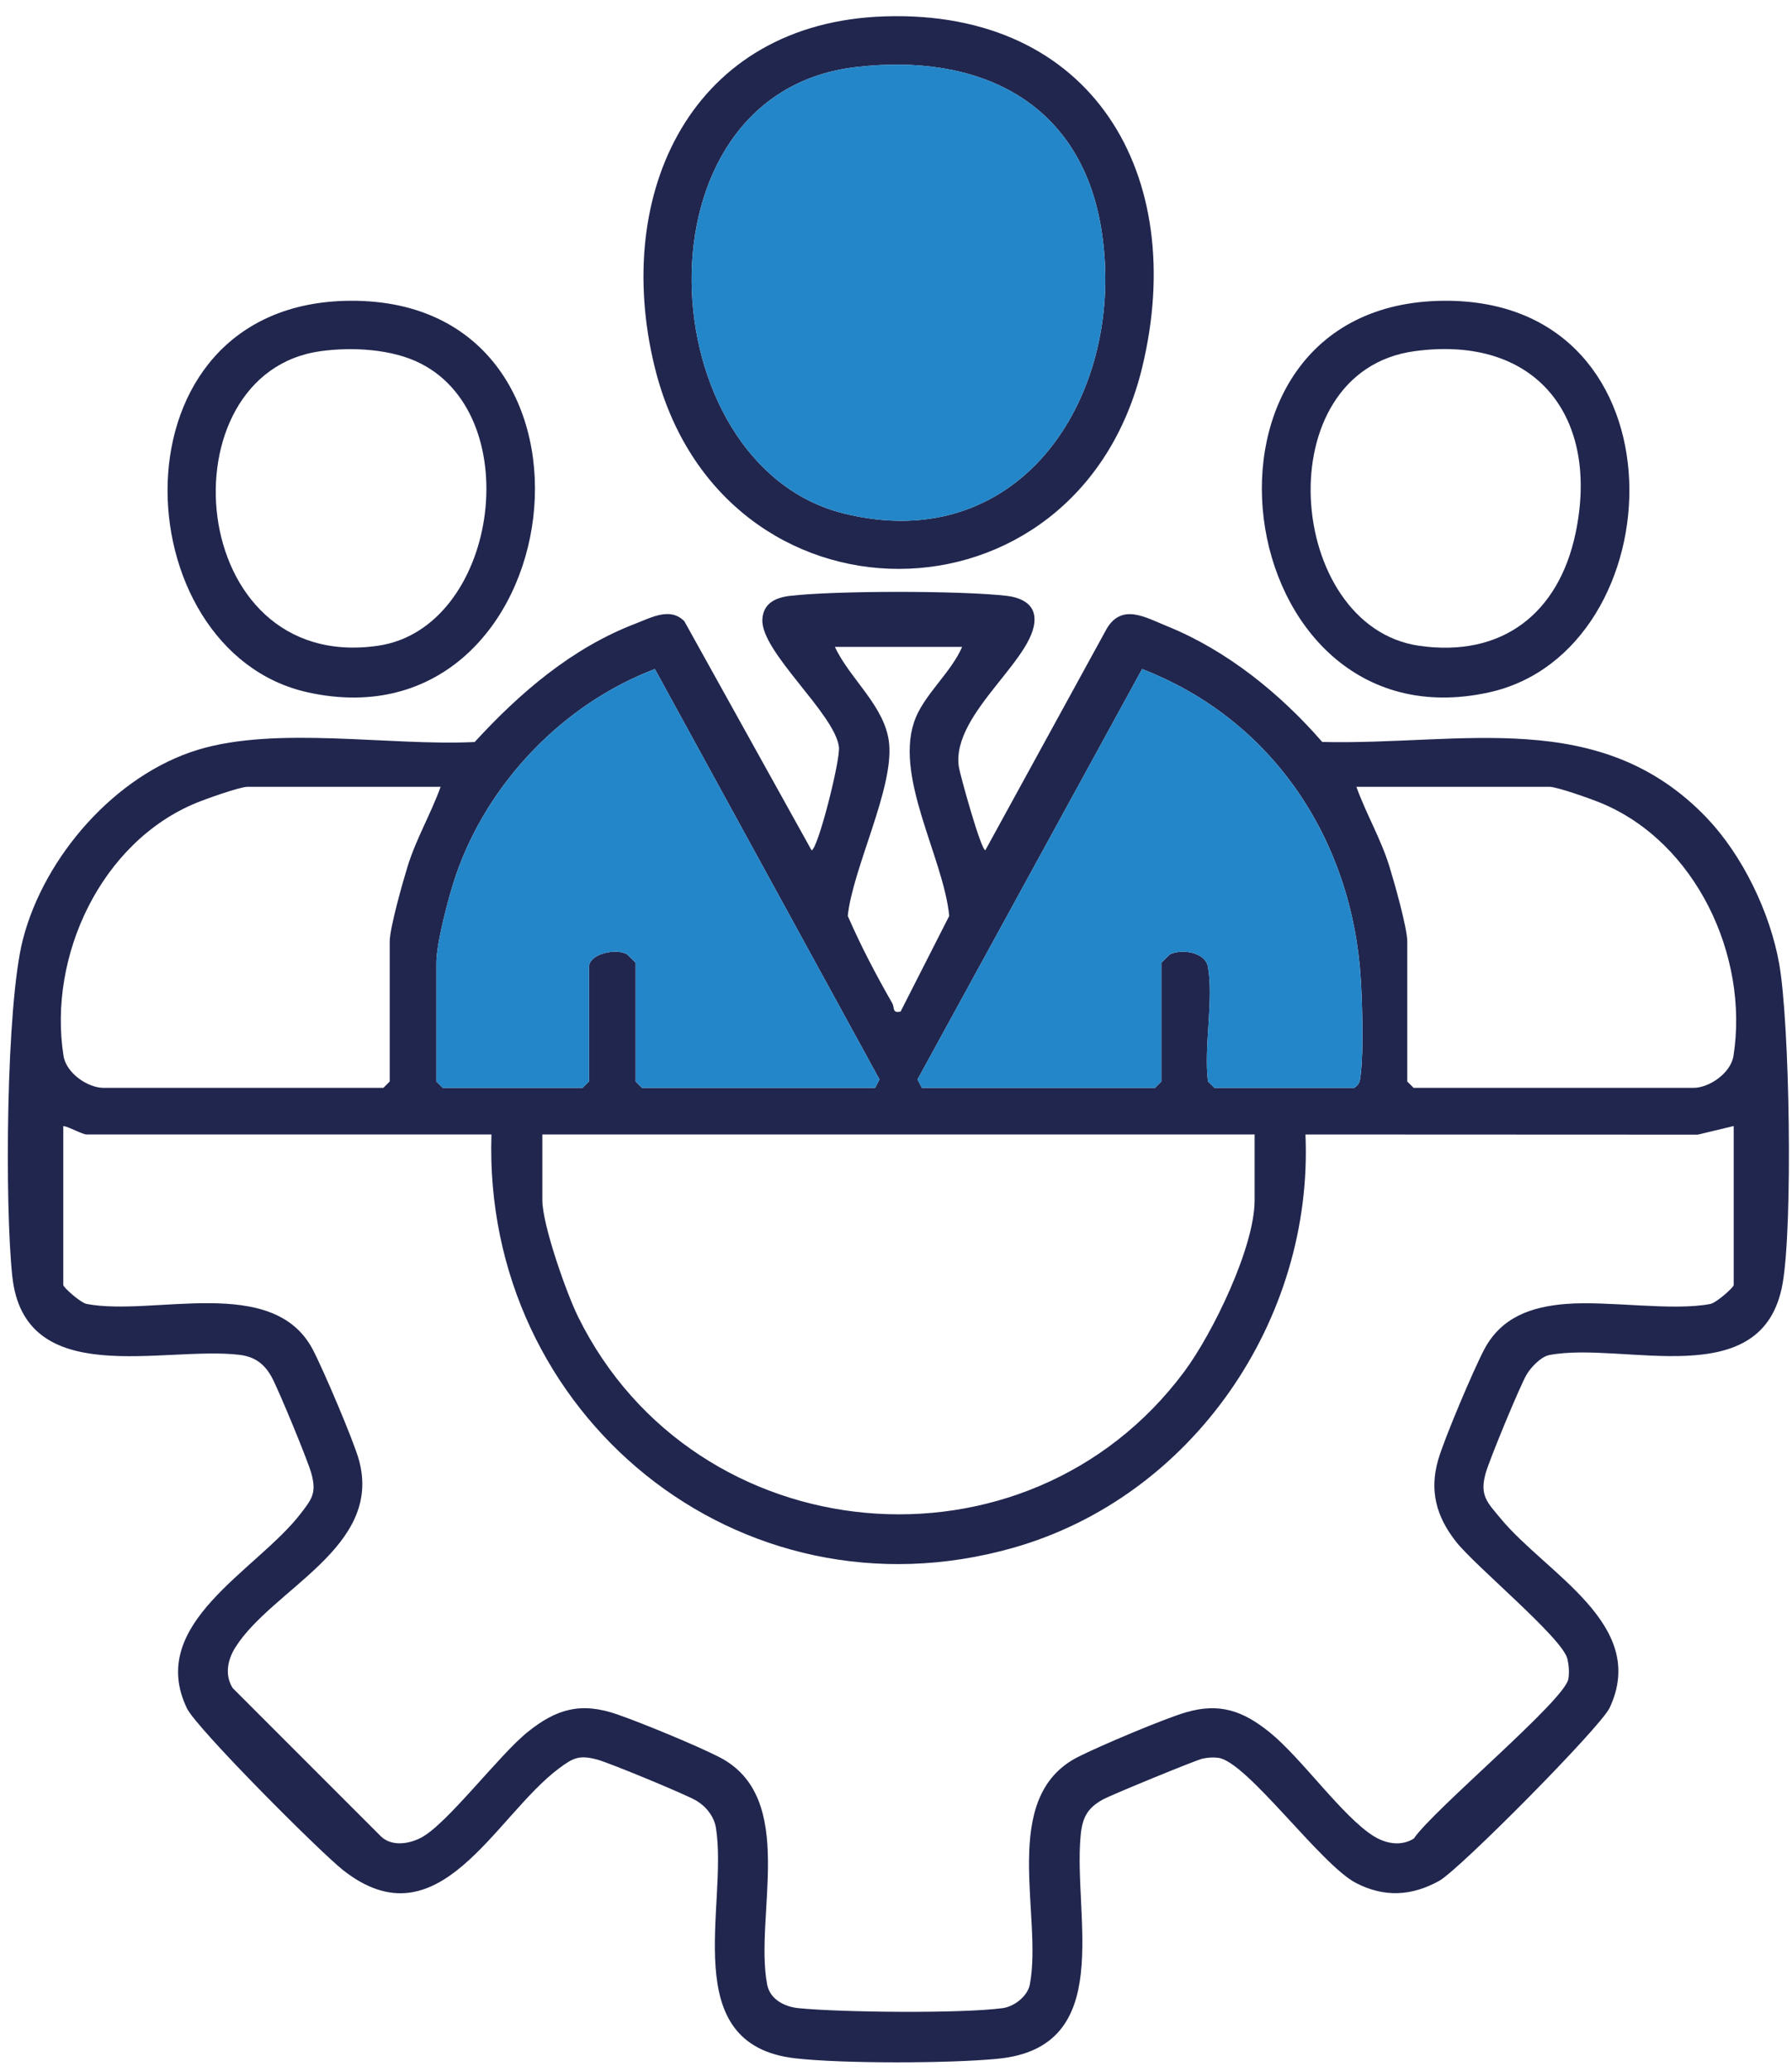
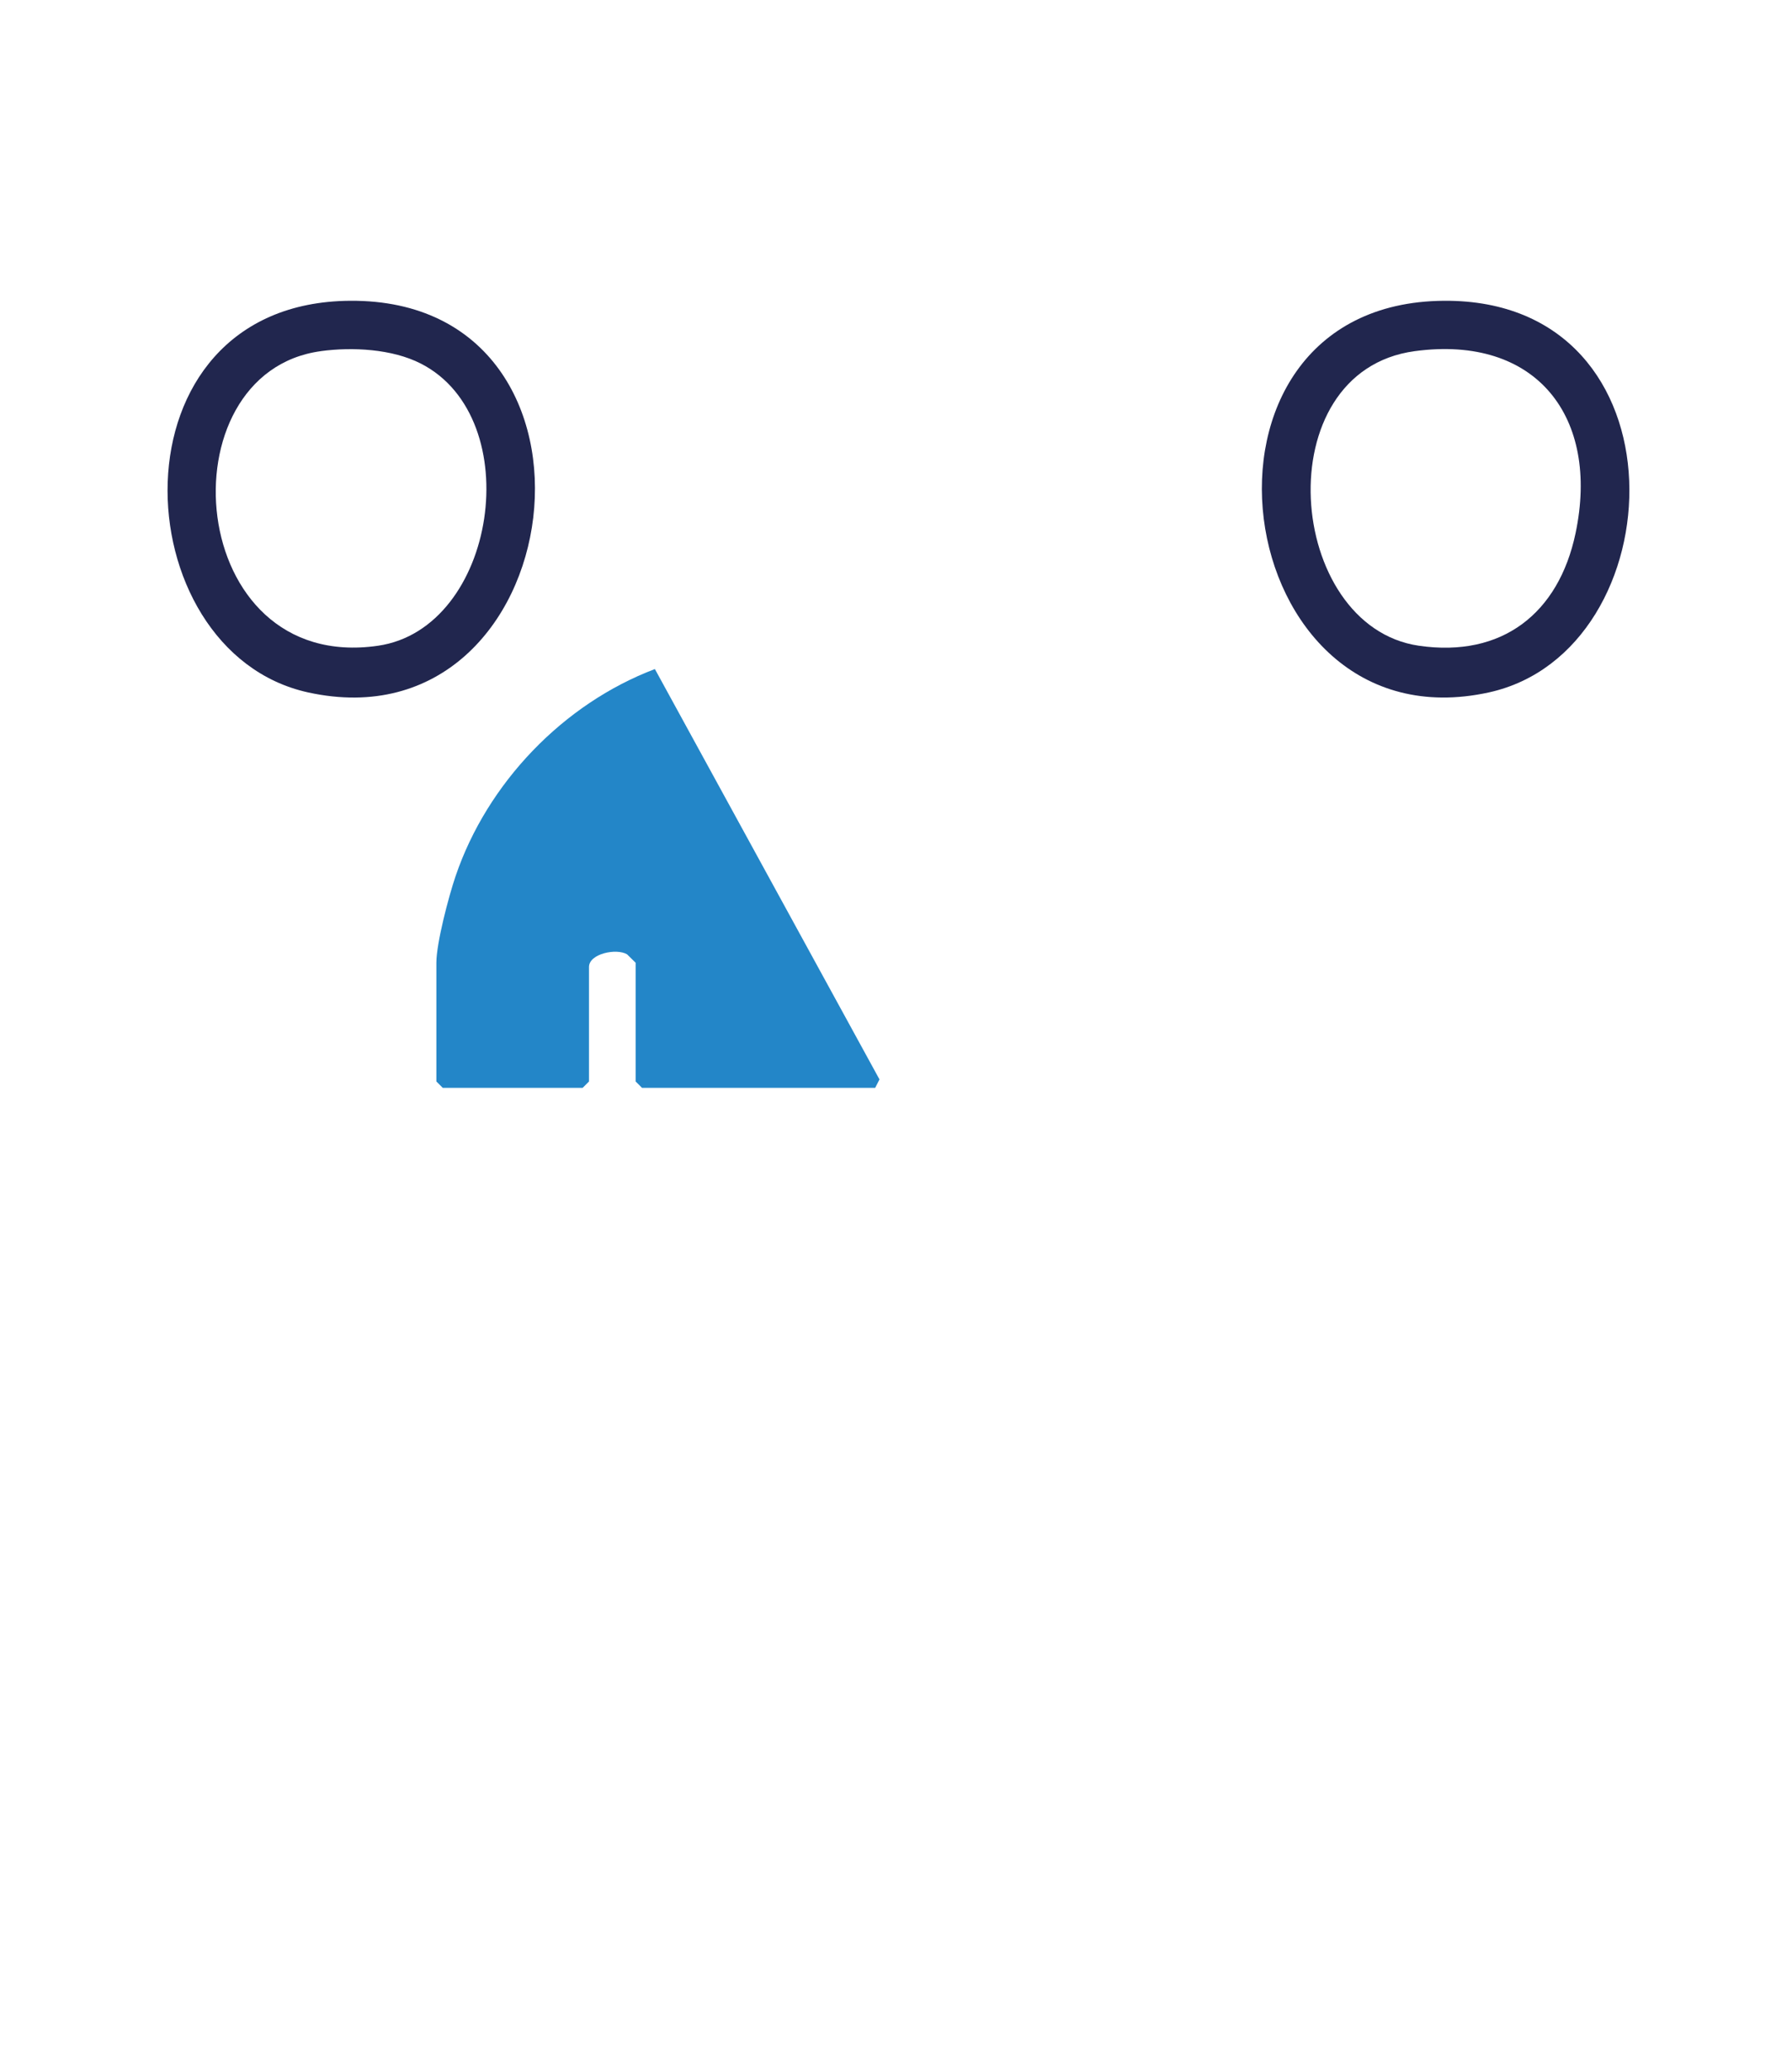
<svg xmlns="http://www.w3.org/2000/svg" id="Layer_1" viewBox="0 0 63.743 73.652">
  <defs>
    <style>.cls-1{fill:#2386c8;}.cls-2{fill:#21264e;}</style>
  </defs>
-   <path class="cls-2" d="M60.712,29.093c1.275,1.332,2.254,3.369,2.576,5.191.375,2.127.486,9.258.124,11.353-.687,3.987-5.65,2.055-8.299,2.559-.3.057-.657.435-.811.697-.243.416-1.328,3.041-1.459,3.517-.218.791.068,1.033.529,1.592,1.635,1.982,5.277,3.777,3.884,6.742-.324.69-5.338,5.751-6.062,6.154-.975.542-1.953.596-2.955.079-1.259-.648-3.884-4.325-4.906-4.455-.196-.025-.362-.01-.554.029-.224.044-3.248,1.29-3.535,1.446-.583.317-.748.672-.806,1.305-.266,2.898,1.265,7.506-2.935,7.923-1.695.169-5.544.179-7.221-.015-4.227-.489-2.376-5.416-2.815-8.194-.064-.403-.348-.761-.692-.967-.373-.223-3.077-1.339-3.518-1.46-.65-.178-.866-.068-1.365.303-2.297,1.708-4.279,6.311-7.69,3.624-.818-.644-5.21-5.041-5.554-5.757-1.447-3.015,2.486-4.892,4.042-6.917.401-.521.578-.733.386-1.433-.128-.466-1.169-2.982-1.407-3.419-.262-.483-.612-.738-1.158-.802-2.718-.32-7.635,1.271-8.073-2.786-.272-2.516-.227-9.648.377-11.991.759-2.943,3.285-5.847,6.227-6.743,2.82-.859,6.857-.126,9.843-.276,1.611-1.756,3.465-3.349,5.726-4.213.559-.214,1.235-.597,1.734-.079l4.522,8.142c.215.005,1.035-3.22.974-3.679-.159-1.198-2.792-3.384-2.723-4.538.034-.568.468-.772.991-.832,1.625-.188,6.074-.188,7.698,0,.425.049.903.227.979.689.235,1.431-2.954,3.445-2.681,5.385.036.258.789,2.979.945,2.974l4.323-7.89c.546-.9,1.375-.389,2.141-.079,2.131.862,4.033,2.406,5.519,4.118,4.953.121,9.872-1.275,13.679,2.7ZM34.222,23.008h-4.524c.531,1.148,1.798,2.116,1.929,3.438.16,1.617-1.288,4.423-1.472,6.129.46,1.06,1.008,2.105,1.582,3.105.094.163-.016.367.298.299l1.73-3.402c-.209-2.11-2.028-5.049-1.186-7.065.36-.861,1.268-1.625,1.644-2.503ZM22.61,34.243v4.223l.226.226h8.295l.153-.299-7.989-14.596c-3.258,1.234-5.961,4.05-7.088,7.361-.244.718-.685,2.385-.685,3.085v4.223l.226.226h4.977l.226-.226v-4.072c0-.476.98-.677,1.355-.45l.304.299ZM42.969,34.394c.208,1.148-.154,2.855,0,4.072l.226.226h4.977c.215-.132.208-.301.234-.52.099-.84.052-2.45-.001-3.332-.297-4.95-3.12-9.243-7.779-11.043l-7.989,14.596.153.299h8.295l.226-.226v-4.223l.304-.299c.428-.202,1.259-.082,1.355.45ZM15.672,27.985h-6.862c-.283,0-1.492.434-1.837.576-3.373,1.392-5.271,5.44-4.714,8.992.097.621.866,1.14,1.424,1.14h9.954l.226-.226v-4.977c0-.488.465-2.12.638-2.68.304-.983.827-1.863,1.172-2.825ZM48.248,27.985c.345.962.867,1.842,1.172,2.825.173.56.638,2.192.638,2.68v4.977l.226.226h9.954c.558,0,1.326-.519,1.424-1.14.556-3.552-1.342-7.599-4.714-8.992-.345-.142-1.554-.576-1.837-.576h-6.862ZM17.482,40.351H3.08c-.147,0-.619-.27-.829-.302v5.655c0,.085.614.634.833.675,2.382.454,6.619-1.065,8.038,1.614.357.674,1.454,3.24,1.645,3.933.857,3.112-3.084,4.576-4.402,6.679-.274.437-.374.981-.09,1.434l5.277,5.279c.381.364.986.273,1.423.047.919-.475,2.771-2.935,3.786-3.754,1.036-.837,1.91-1.081,3.202-.631.886.308,2.793,1.094,3.615,1.513,2.823,1.438,1.243,5.636,1.71,8.092.103.541.637.795,1.119.842,1.54.151,5.774.195,7.256-.001.406-.054.888-.417.969-.841.467-2.456-1.113-6.654,1.71-8.092.753-.384,3.059-1.36,3.84-1.588,1.201-.352,2.035-.053,2.977.707,1.148.927,2.581,2.989,3.698,3.692.433.272.976.375,1.434.09.697-1.028,5.35-4.901,5.495-5.669.042-.221.02-.496-.031-.717-.172-.748-3.269-3.289-3.966-4.177-.697-.888-.948-1.802-.634-2.9.215-.752,1.263-3.222,1.642-3.937.606-1.143,1.669-1.518,2.909-1.616,1.511-.119,3.769.262,5.13.002.219-.042.833-.59.833-.675v-5.655l-1.277.307-13.956-.006c.289,6.593-4.019,12.895-10.406,14.704-9.75,2.761-18.87-4.756-18.549-14.703ZM44.628,40.351h-25.336v2.338c0,.876.855,3.303,1.275,4.154,4.161,8.425,15.937,9.504,21.56,1.941,1.009-1.358,2.501-4.421,2.501-6.095v-2.338Z" />
-   <path class="cls-2" d="M31.476.582c7.408-.237,10.8,5.664,9.156,12.473-2.307,9.557-14.99,9.589-17.344-0-1.518-6.183,1.306-12.253,8.188-12.473ZM30.419,2.389c-8.041.961-7.331,14.143-.42,15.87,6.409,1.601,10.095-4.345,9.18-10.085-.733-4.599-4.396-6.306-8.76-5.785Z" />
  <path class="cls-2" d="M12.455,10.698c9.969-.067,7.898,15.99-1.495,13.93-6.629-1.453-7.188-13.872,1.495-13.93ZM11.413,12.49c-5.641.764-4.847,11.478,2.033,10.478,4.223-.614,5.339-8.091,1.52-10.038-1.02-.52-2.431-.593-3.553-.441Z" />
  <path class="cls-2" d="M51.365,10.698c8.77-.059,8.262,12.468,1.595,13.93-9.334,2.048-11.486-13.864-1.595-13.93ZM50.322,12.49c-5.315.72-4.588,9.79.151,10.478,2.958.43,4.971-1.15,5.571-4.002.868-4.127-1.388-7.063-5.722-6.476Z" />
  <path class="cls-1" d="M22.61,34.243l-.304-.299c-.376-.226-1.355-.025-1.355.45v4.072l-.226.226h-4.977l-.226-.226v-4.223c0-.7.44-2.368.685-3.085,1.127-3.31,3.83-6.127,7.088-7.361l7.989,14.596-.153.299h-8.295l-.226-.226v-4.223Z" />
-   <path class="cls-1" d="M42.969,34.394c-.097-.533-.927-.653-1.355-.45l-.304.299v4.223l-.226.226h-8.295l-.153-.299,7.989-14.596c4.659,1.8,7.482,6.093,7.779,11.043.053.882.1,2.491.001,3.332-.026.219-.019.388-.234.52h-4.977l-.226-.226c-.154-1.217.208-2.924,0-4.072Z" />
-   <path class="cls-1" d="M30.419,2.389c4.364-.522,8.027,1.186,8.76,5.785.915,5.74-2.771,11.686-9.18,10.085-6.911-1.727-7.621-14.908.42-15.87Z" />
</svg>